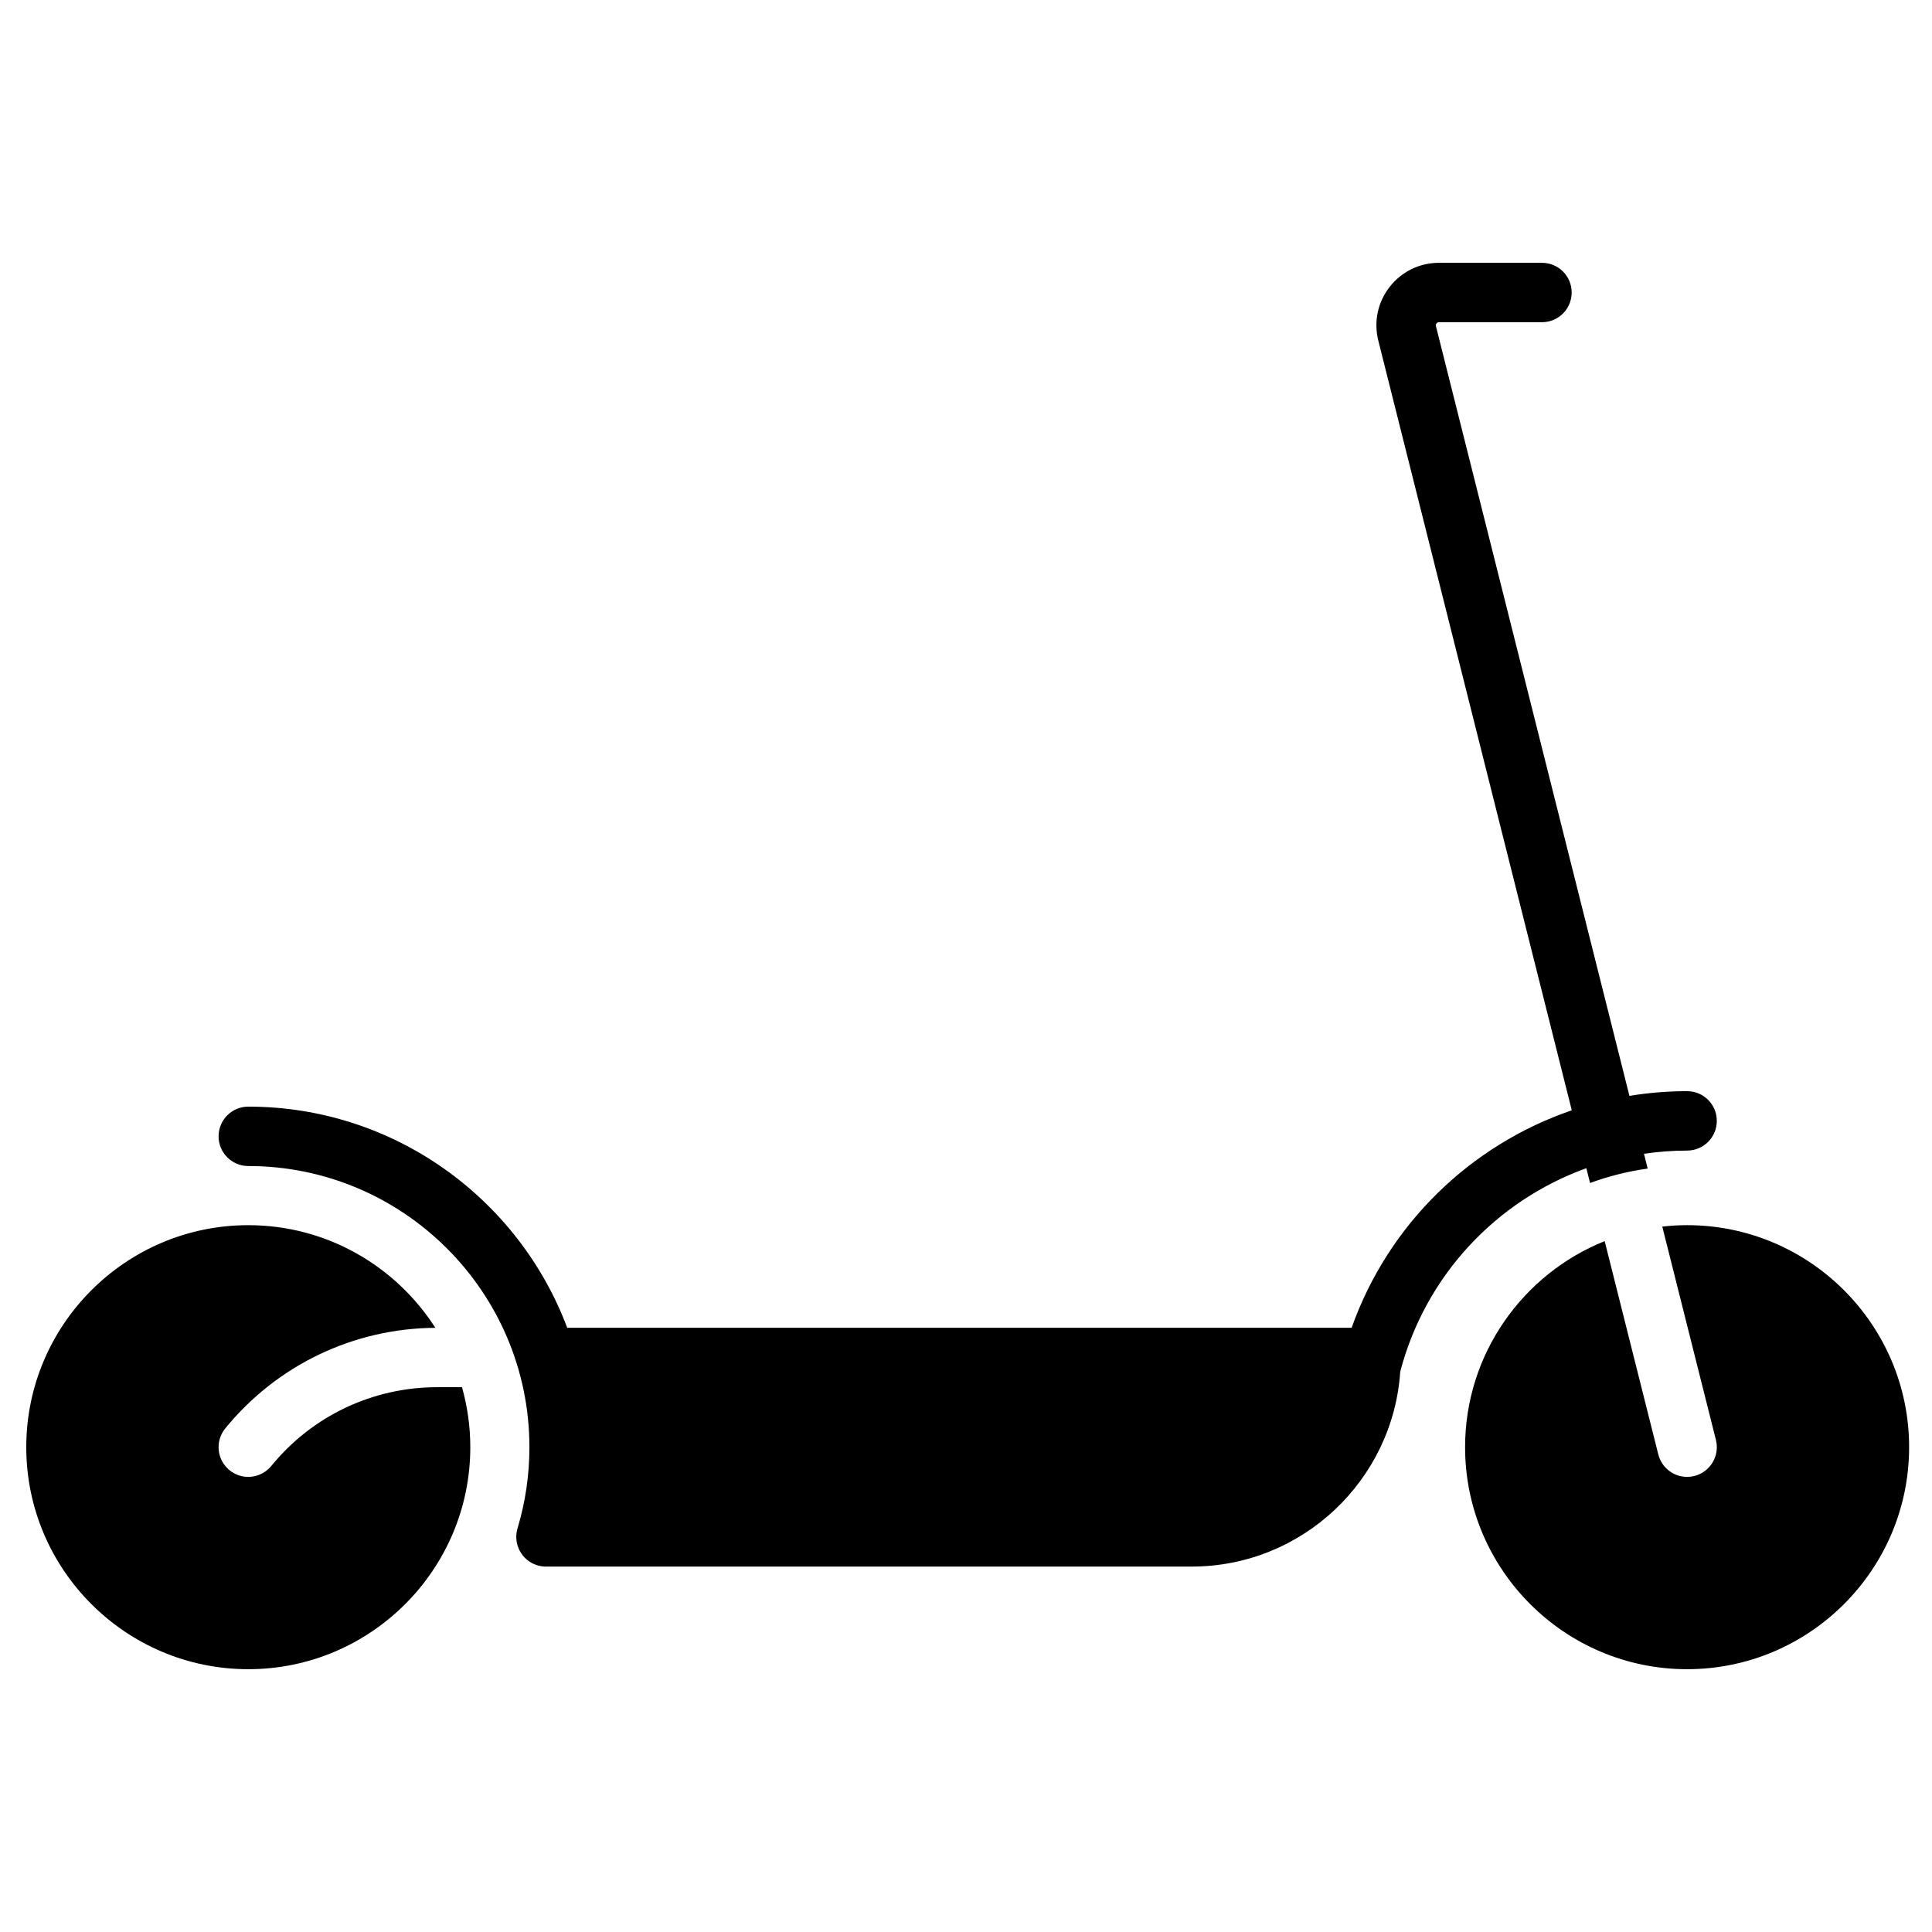
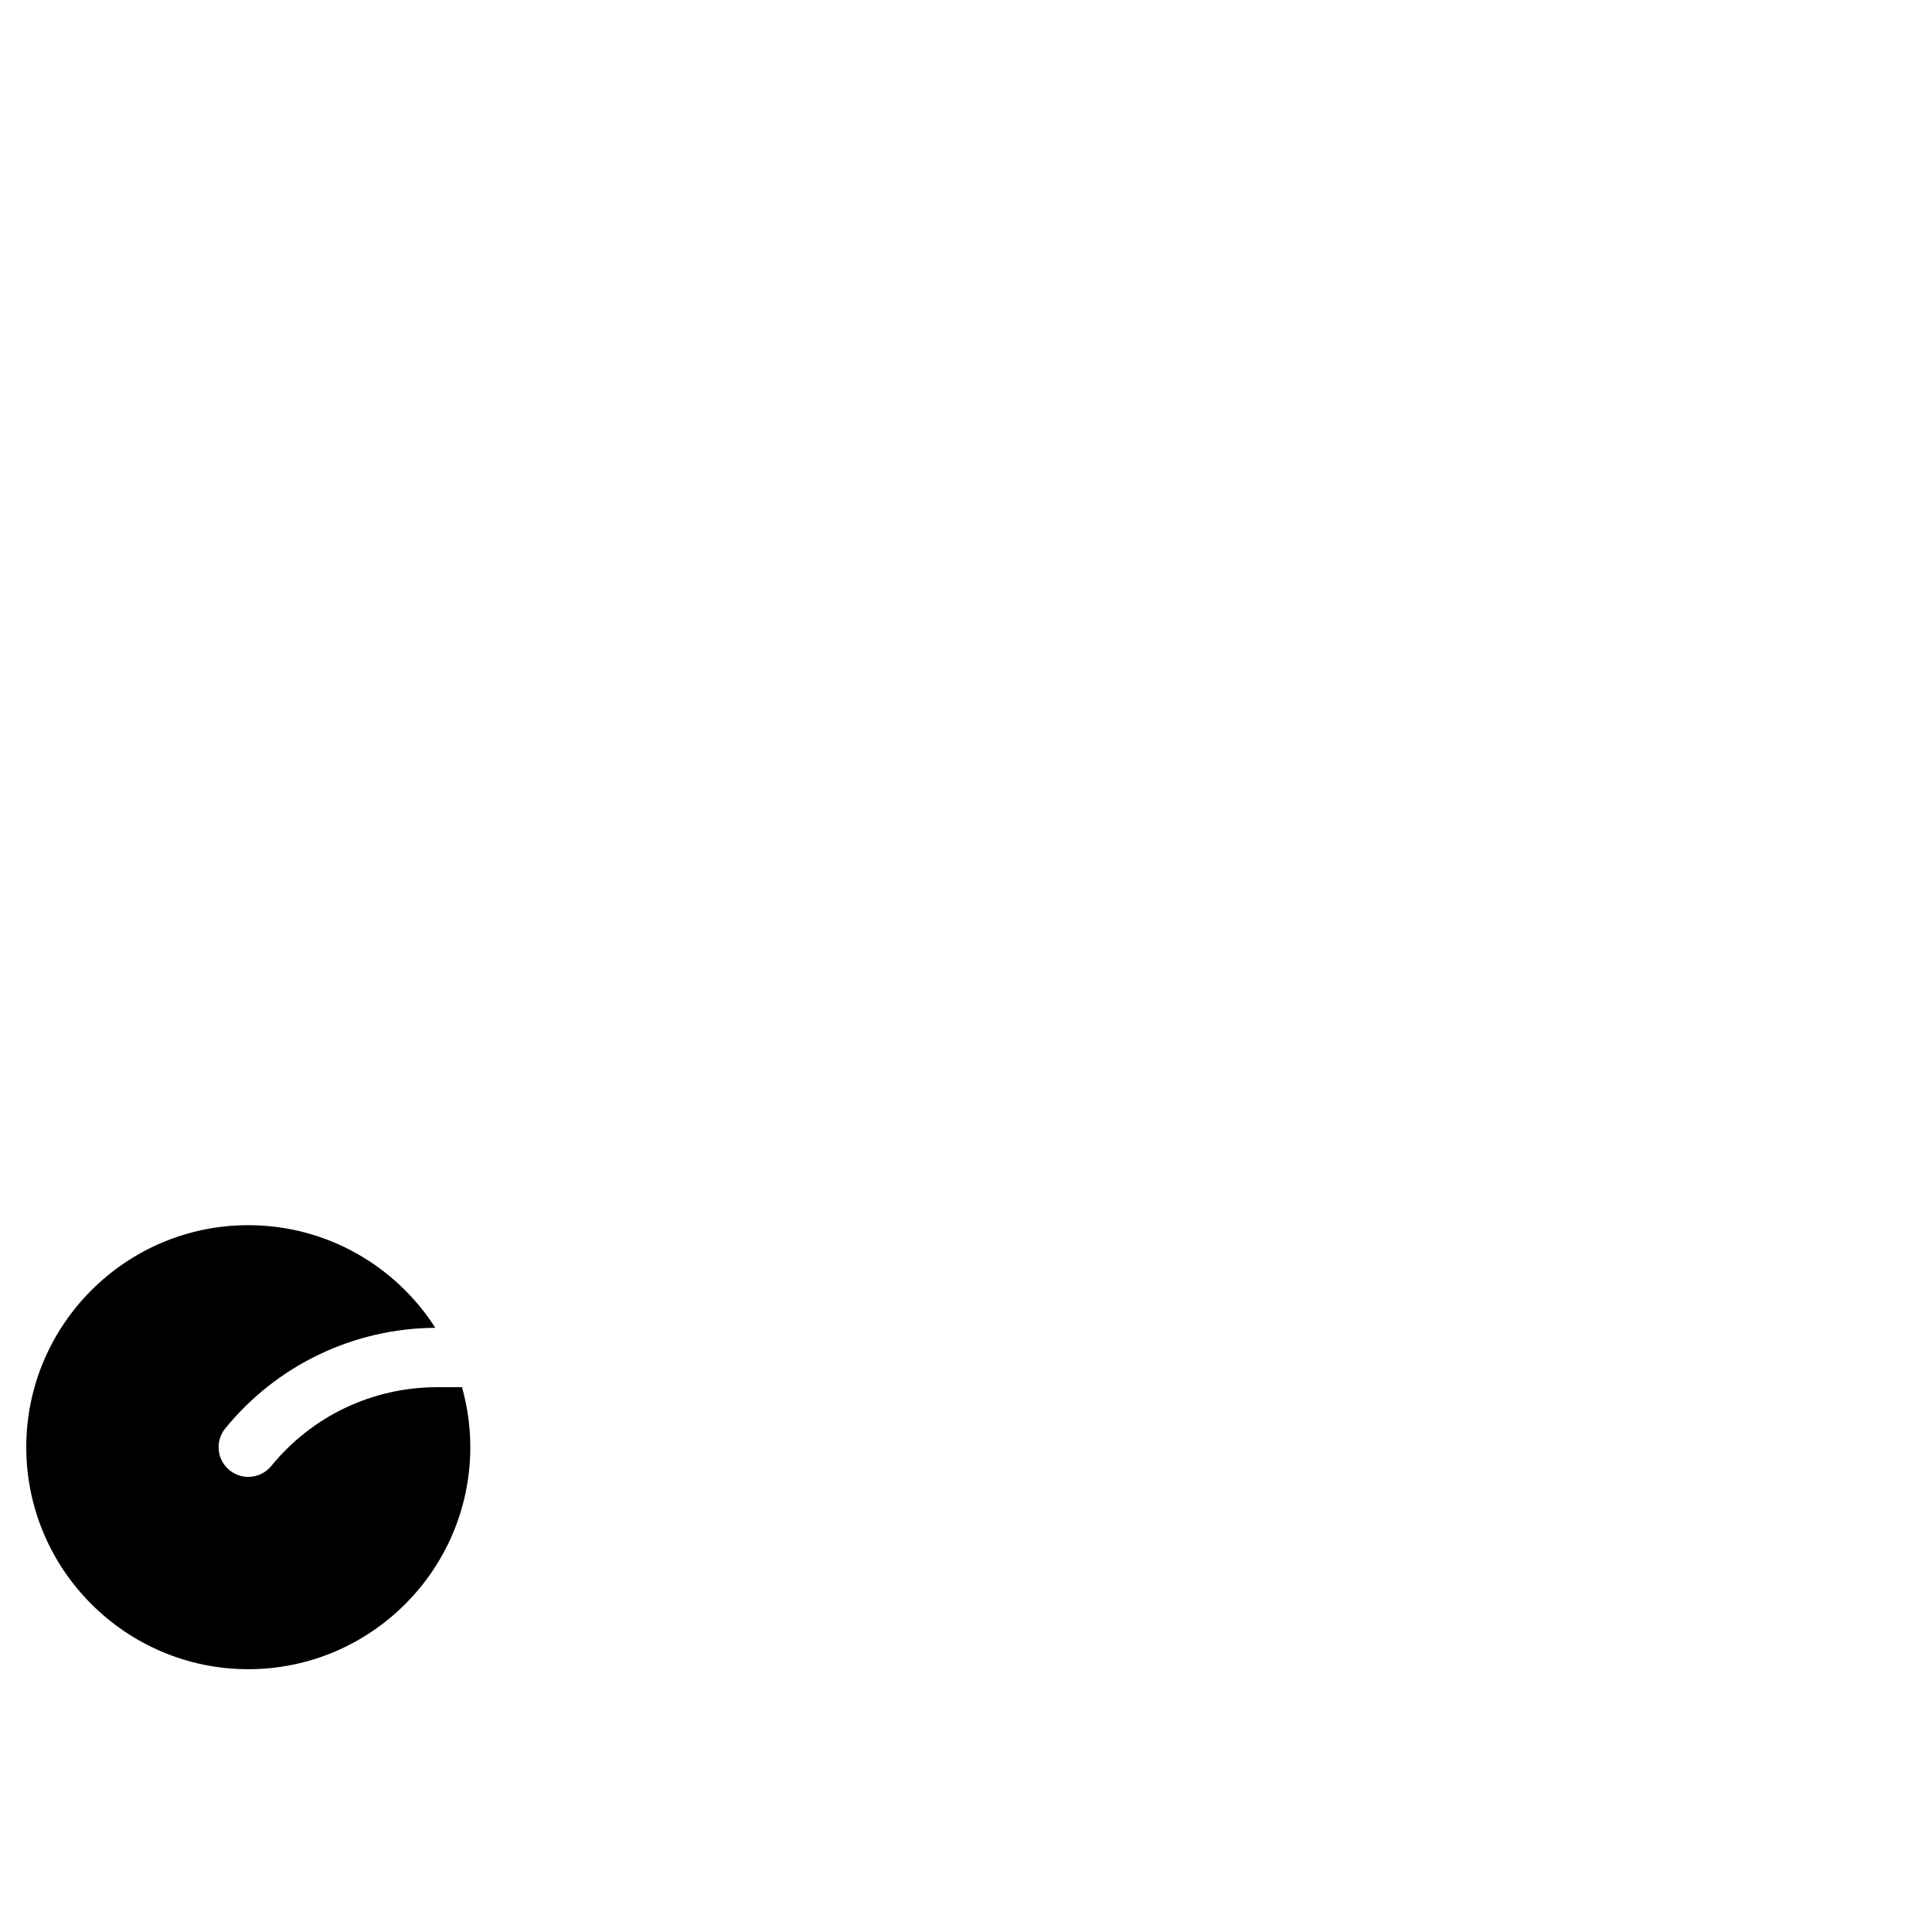
<svg xmlns="http://www.w3.org/2000/svg" fill="#000000" width="800px" height="800px" version="1.1" viewBox="144 144 512 512">
  <g>
    <path d="m259.88 511.62c-17.125 0-33.156 7.609-43.984 20.875-1.555 1.906-3.82 2.894-6.102 2.894-1.75 0-3.512-0.582-4.973-1.773-3.367-2.75-3.871-7.707-1.121-11.074 13.723-16.812 33.988-26.508 55.668-26.66-10.465-16.34-28.766-27.199-49.57-27.199-32.441 0-58.836 26.395-58.836 58.836s26.395 58.836 58.836 58.836 58.836-26.395 58.836-58.836c0-5.508-0.777-10.836-2.199-15.898z" />
-     <path d="m591.1 433.17c-5.188 0-10.293 0.434-15.285 1.246l-51.277-203.98c-0.023-0.098-0.102-0.398 0.152-0.723 0.254-0.324 0.562-0.324 0.66-0.324h27.289c4.348 0 7.871-3.523 7.871-7.871s-3.523-7.871-7.871-7.871h-27.289c-5.144 0-9.914 2.328-13.078 6.387-3.164 4.059-4.262 9.25-3.004 14.242l51.273 203.97c-26.848 9.18-48.605 30.176-58.344 57.629h-207.88c-12.848-34.203-45.883-58.605-84.52-58.605-4.348 0-7.871 3.523-7.871 7.871s3.523 7.871 7.871 7.871c41.082 0 74.504 33.422 74.504 74.504 0 7.328-1.059 14.562-3.148 21.508-1.254 4.164 1.105 8.555 5.269 9.805 0.758 0.227 1.52 0.336 2.269 0.336 0.027 0 0.051-0.008 0.078-0.008h171.04c29.301 0 53.348-22.863 55.273-51.684 6.703-25.512 25.512-45.301 49.316-53.887l0.984 3.922c4.871-1.797 9.988-3.082 15.273-3.824l-0.984-3.922c3.742-0.547 7.559-0.844 11.43-0.844 4.348 0 7.871-3.523 7.871-7.871 0.004-4.352-3.523-7.875-7.871-7.875z" />
-     <path d="m591.1 468.68c-2.223 0-4.418 0.137-6.578 0.379l14.215 56.539c1.059 4.215-1.5 8.492-5.715 9.555-0.645 0.16-1.289 0.238-1.926 0.238-3.523 0-6.731-2.383-7.629-5.953l-14.211-56.531c-21.652 8.691-36.992 29.891-36.992 54.613 0 32.441 26.395 58.836 58.836 58.836 32.445-0.004 58.836-26.398 58.836-58.84s-26.391-58.836-58.836-58.836z" />
  </g>
</svg>